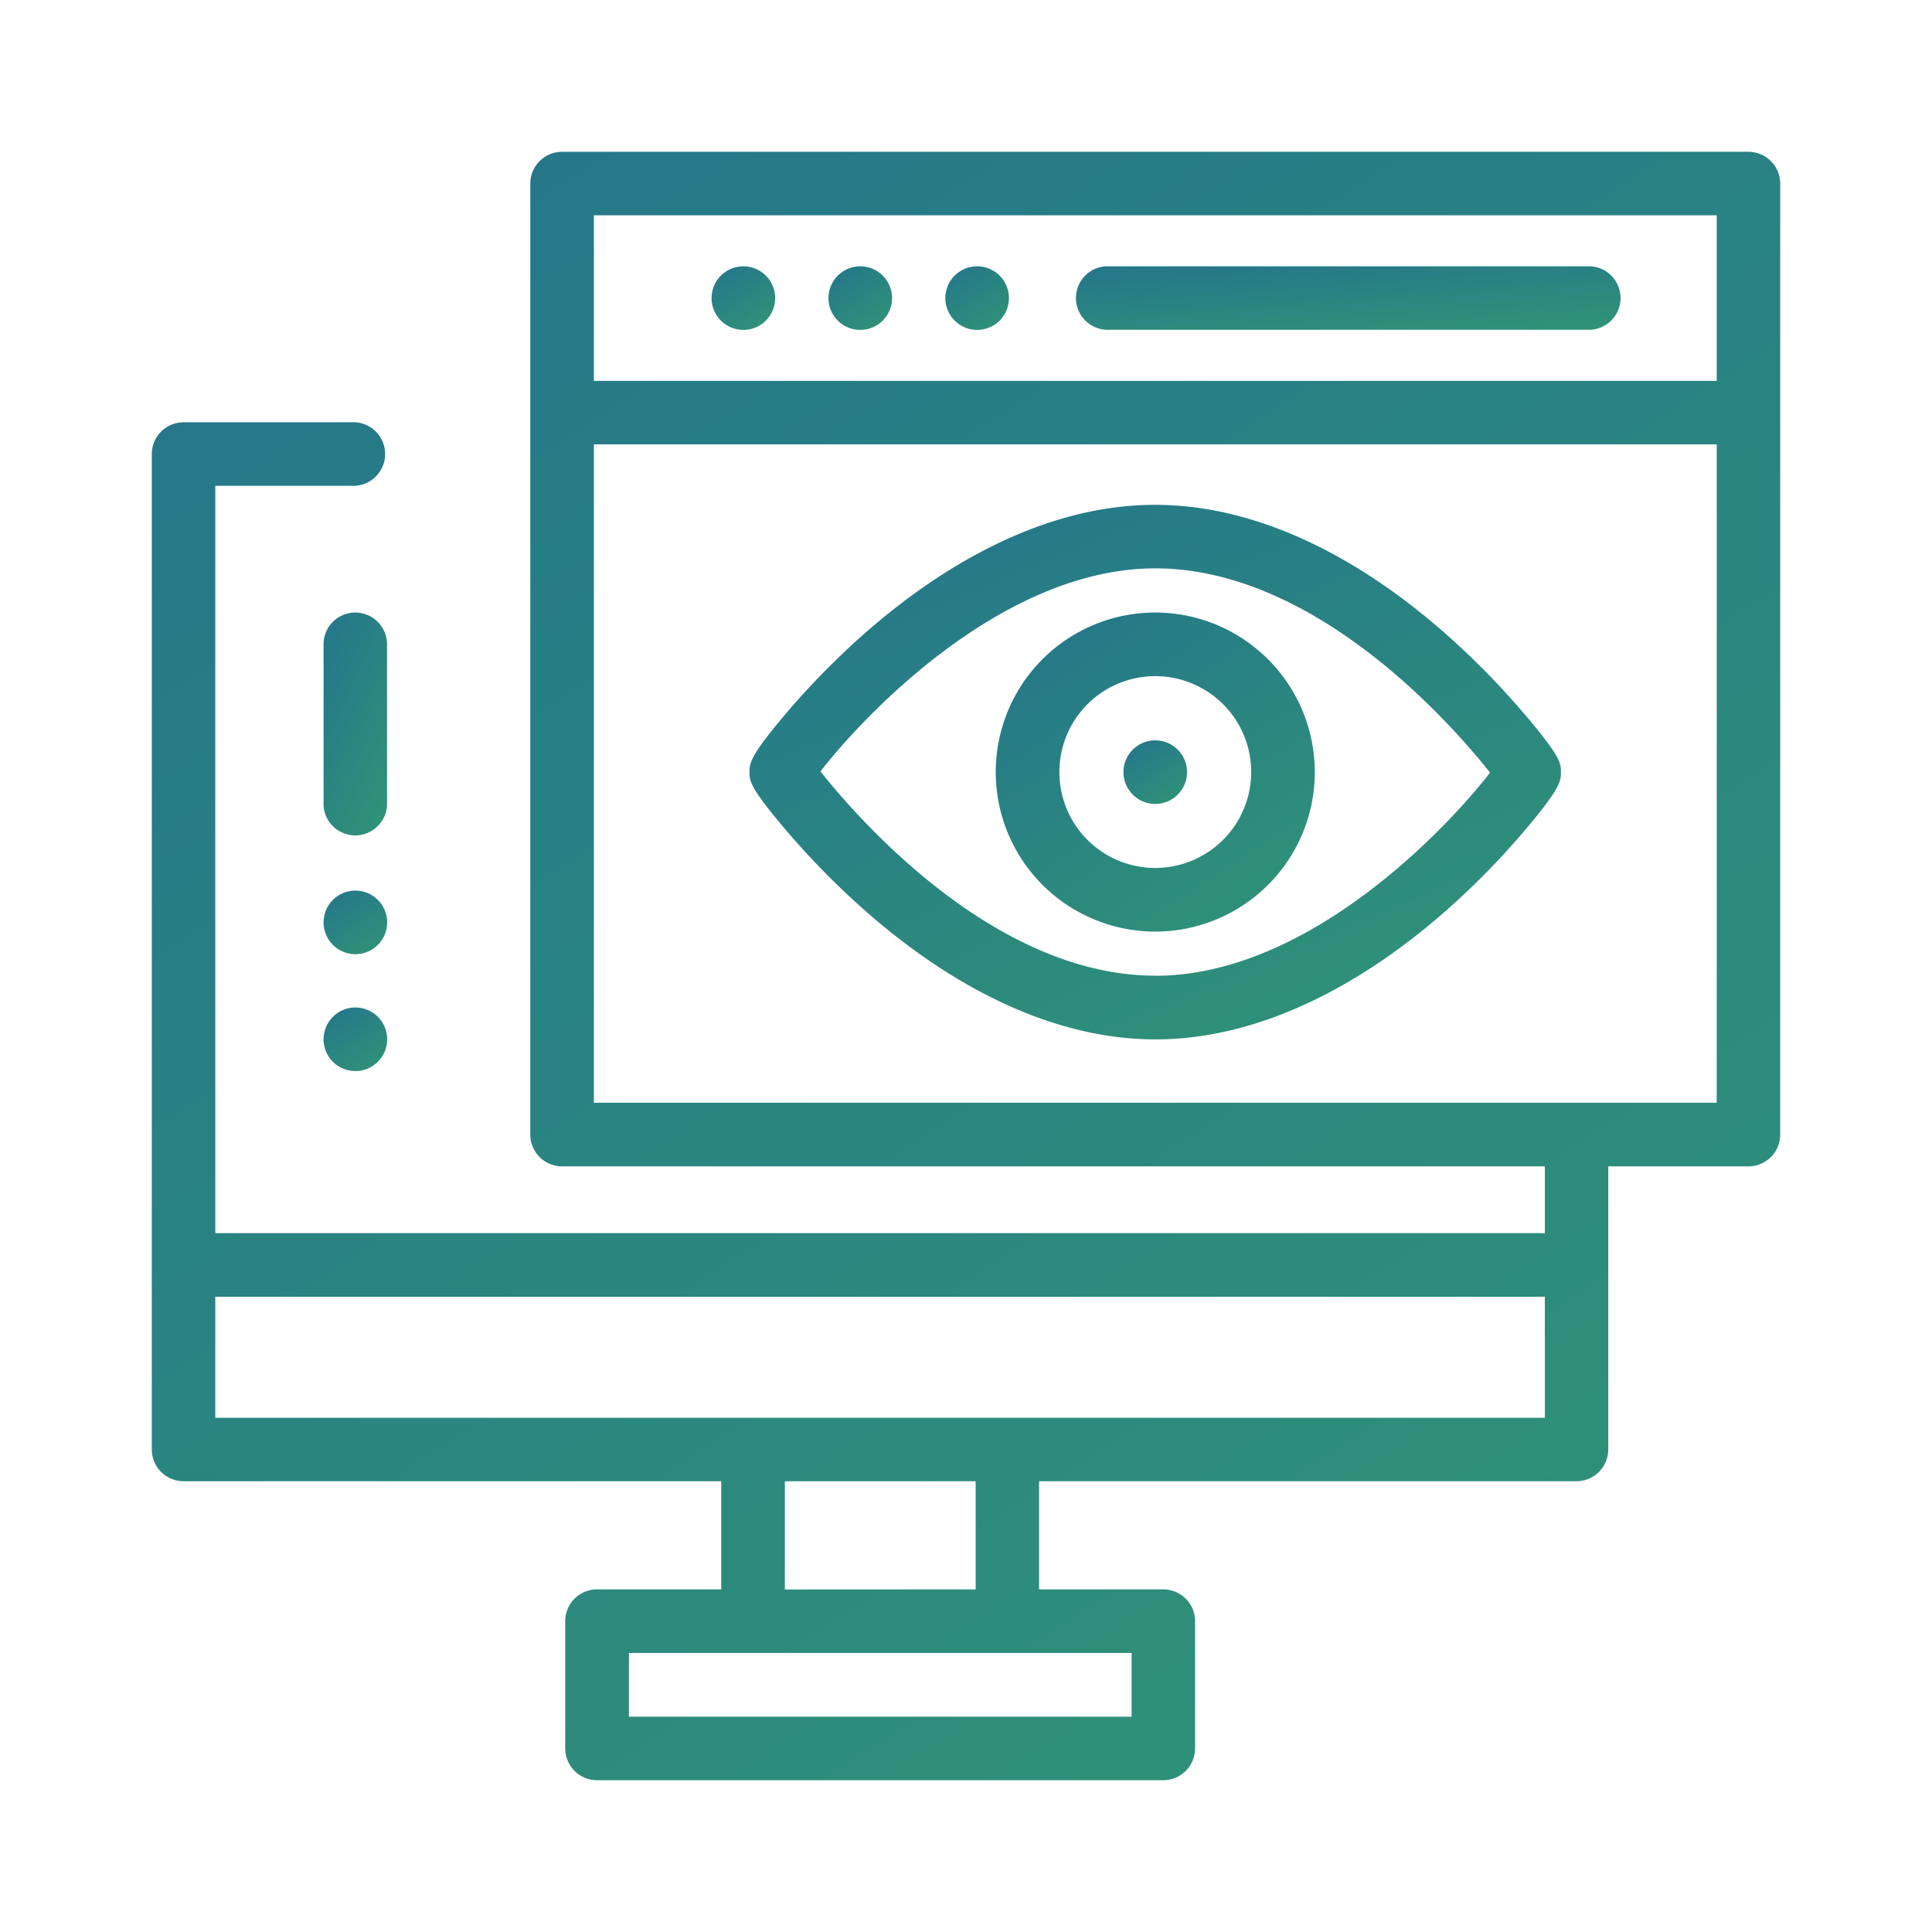
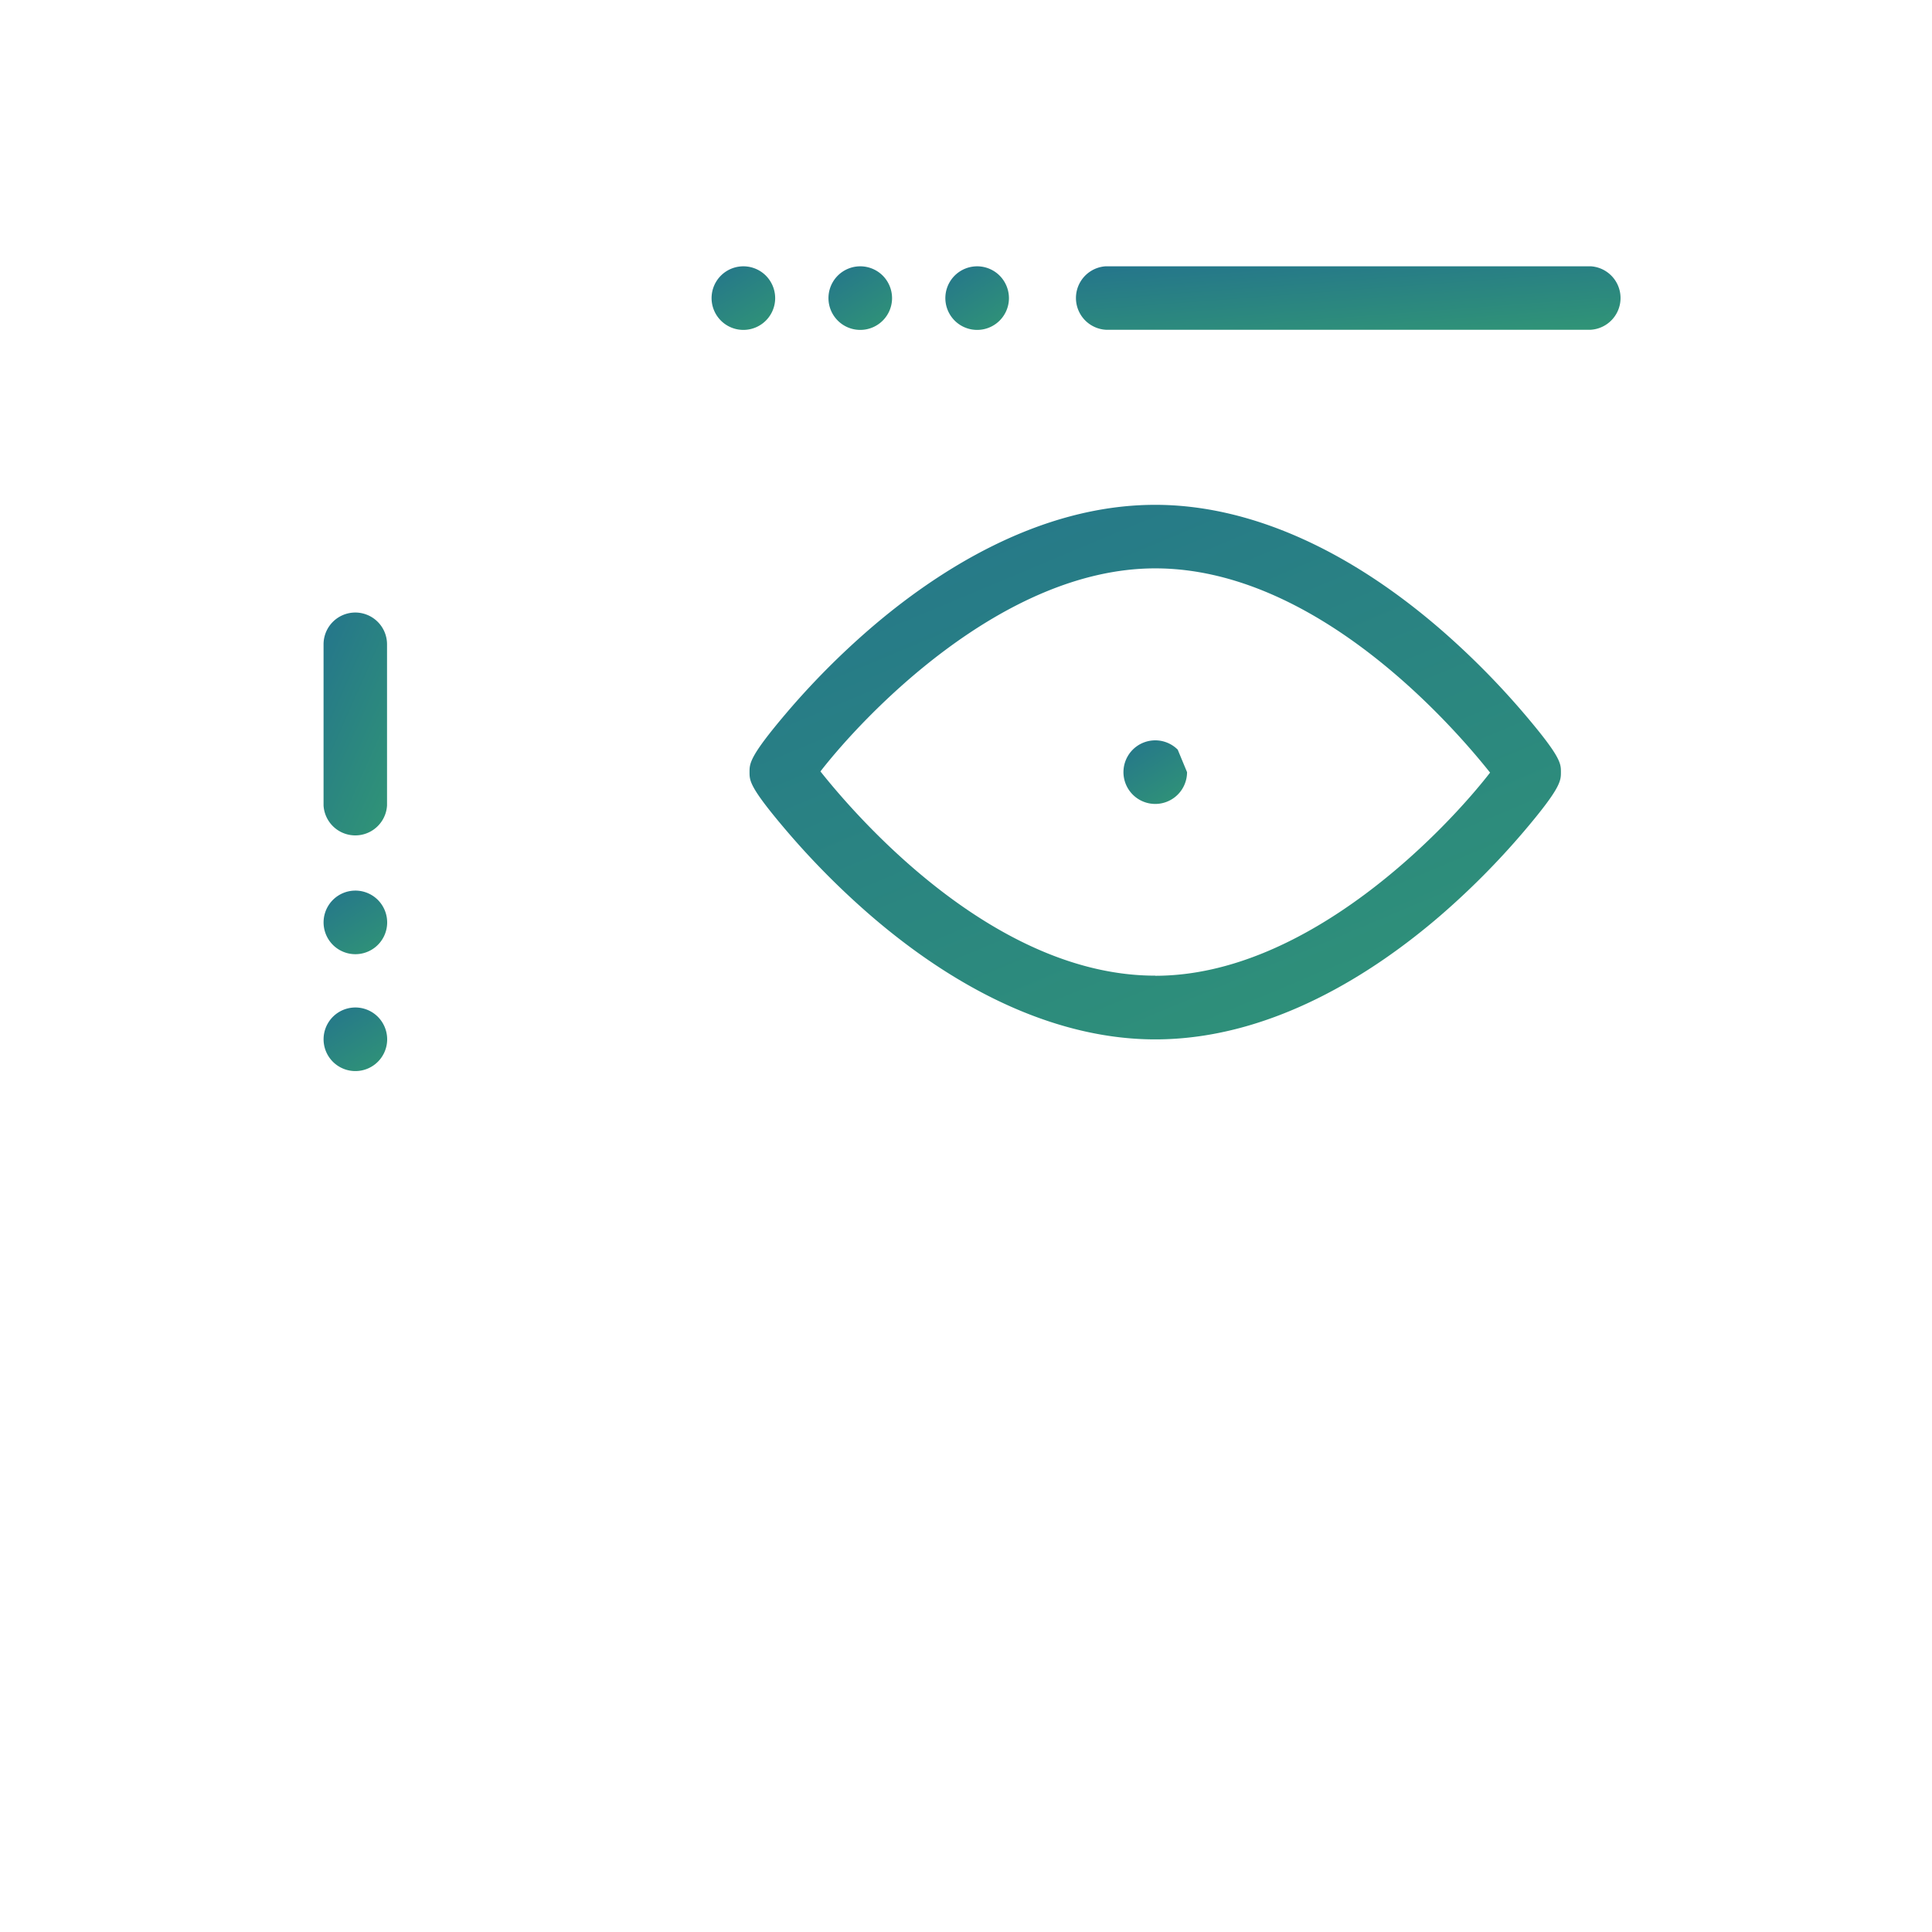
<svg xmlns="http://www.w3.org/2000/svg" width="70" height="70" viewBox="0 0 70 70">
  <defs>
    <linearGradient id="linear-gradient" x1="-1.012" y1="-1.107" x2="1.415" y2="2.671" gradientUnits="objectBoundingBox">
      <stop offset="0" stop-color="#1853a3" />
      <stop offset="1" stop-color="#3eba5c" />
    </linearGradient>
    <clipPath id="clip-visibility_compliance">
      <rect width="70" height="70" />
    </clipPath>
  </defs>
  <g id="visibility_compliance" data-name="visibility &amp; compliance" clip-path="url(#clip-visibility_compliance)">
    <g id="view" transform="translate(5.5 5.5)">
      <g id="Group_184504" data-name="Group 184504" transform="translate(21.657 12.791)">
        <g id="Group_184503" data-name="Group 184503">
          <path id="Path_98520" data-name="Path 98520" d="M216,118.559a28.79,28.79,0,0,0-3.027-3.052c-3.41-2.948-6.983-4.507-10.332-4.507-4.237,0-7.957,2.439-10.331,4.486a28.212,28.212,0,0,0-3.03,3.052c-1.339,1.576-1.339,1.828-1.339,2.146s0,.552,1.34,2.125a28.765,28.765,0,0,0,3.027,3.052c3.41,2.948,6.983,4.507,10.332,4.507,4.237,0,7.957-2.439,10.331-4.485A28.223,28.223,0,0,0,216,122.83c1.339-1.577,1.339-1.828,1.339-2.146S217.339,120.132,216,118.559Zm-13.359,9.5c-5.777,0-10.7-5.6-12.131-7.4,1.512-1.951,6.552-7.357,12.131-7.357,5.776,0,10.7,5.6,12.131,7.4C213.26,122.658,208.22,128.063,202.64,128.063Z" transform="translate(-187.941 -111)" fill="url(#linear-gradient)" />
        </g>
      </g>
      <g id="Group_184506" data-name="Group 184506" transform="translate(30.578 16.693)">
        <g id="Group_184505" data-name="Group 184505">
-           <path id="Path_98521" data-name="Path 98521" d="M271.139,144.862a5.78,5.78,0,1,0,5.78,5.78A5.786,5.786,0,0,0,271.139,144.862Zm0,9.255a3.475,3.475,0,1,1,3.475-3.475A3.479,3.479,0,0,1,271.139,154.117Z" transform="translate(-265.359 -144.862)" fill="url(#linear-gradient)" />
-         </g>
+           </g>
      </g>
      <g id="Group_184508" data-name="Group 184508" transform="translate(35.204 21.323)">
        <g id="Group_184507" data-name="Group 184507">
-           <path id="Path_98522" data-name="Path 98522" d="M307.467,185.378a1.152,1.152,0,1,0,.338.815A1.156,1.156,0,0,0,307.467,185.378Z" transform="translate(-305.5 -185.04)" fill="url(#linear-gradient)" />
+           <path id="Path_98522" data-name="Path 98522" d="M307.467,185.378a1.152,1.152,0,1,0,.338.815Z" transform="translate(-305.5 -185.04)" fill="url(#linear-gradient)" />
        </g>
      </g>
      <g id="Group_184510" data-name="Group 184510" transform="translate(33.416 4.148)">
        <g id="Group_184509" data-name="Group 184509">
          <path id="Path_98523" data-name="Path 98523" d="M308.7,36H291.137a1.152,1.152,0,0,0,0,2.3H308.7a1.152,1.152,0,0,0,0-2.3Z" transform="translate(-289.985 -36)" fill="url(#linear-gradient)" />
        </g>
      </g>
      <g id="Group_184512" data-name="Group 184512" transform="translate(24.516 4.148)">
        <g id="Group_184511" data-name="Group 184511">
          <path id="Path_98524" data-name="Path 98524" d="M214.717,36.338a1.152,1.152,0,1,0,.338.815A1.161,1.161,0,0,0,214.717,36.338Z" transform="translate(-212.75 -36)" fill="url(#linear-gradient)" />
        </g>
      </g>
      <g id="Group_184514" data-name="Group 184514" transform="translate(20.281 4.148)">
        <g id="Group_184513" data-name="Group 184513">
          <path id="Path_98525" data-name="Path 98525" d="M177.967,36.338a1.152,1.152,0,1,0,.338.815A1.161,1.161,0,0,0,177.967,36.338Z" transform="translate(-176 -36)" fill="url(#linear-gradient)" />
        </g>
      </g>
      <g id="Group_184516" data-name="Group 184516" transform="translate(28.751 4.148)">
        <g id="Group_184515" data-name="Group 184515">
          <path id="Path_98526" data-name="Path 98526" d="M251.467,36.338a1.152,1.152,0,1,0,.338.815A1.161,1.161,0,0,0,251.467,36.338Z" transform="translate(-249.5 -36)" fill="url(#linear-gradient)" />
        </g>
      </g>
      <g id="Group_184518" data-name="Group 184518">
        <g id="Group_184517" data-name="Group 184517">
-           <path id="Path_98527" data-name="Path 98527" d="M57.848,0H14.865a1.152,1.152,0,0,0-1.152,1.152V35.607a1.152,1.152,0,0,0,1.152,1.152H50.473v2.425c-.035,0-.07-.005-.105-.005H2.3V12.1h5.07a1.152,1.152,0,0,0,0-2.3H1.152A1.152,1.152,0,0,0,0,10.947V47.016a1.152,1.152,0,0,0,1.152,1.152H20.631v3.918h-4.5a1.152,1.152,0,0,0-1.152,1.152v4.61A1.152,1.152,0,0,0,16.134,59H36.652A1.152,1.152,0,0,0,37.8,57.848v-4.61a1.152,1.152,0,0,0-1.152-1.152h-4.5V48.168h19.47a1.152,1.152,0,0,0,1.152-1.152V36.76h5.07A1.152,1.152,0,0,0,59,35.607V1.152A1.152,1.152,0,0,0,57.848,0ZM35.5,54.39V56.7H17.287V54.39H35.5Zm-12.563-2.3V48.168H29.85v3.918Zm27.537-6.222H2.3V41.484H50.367c.036,0,.071,0,.105-.005ZM56.7,34.455H16.018V10.6H56.7ZM56.7,8.3H16.018V2.3H56.7Z" fill="url(#linear-gradient)" />
-         </g>
+           </g>
      </g>
      <g id="Group_184520" data-name="Group 184520" transform="translate(6.223 26.767)">
        <g id="Group_184519" data-name="Group 184519">
          <path id="Path_98528" data-name="Path 98528" d="M55.967,232.618a1.152,1.152,0,1,0,.338.815A1.161,1.161,0,0,0,55.967,232.618Z" transform="translate(-54 -232.28)" fill="url(#linear-gradient)" />
        </g>
      </g>
      <g id="Group_184522" data-name="Group 184522" transform="translate(6.223 16.693)">
        <g id="Group_184521" data-name="Group 184521">
          <path id="Path_98529" data-name="Path 98529" d="M55.152,144.862A1.152,1.152,0,0,0,54,146.014v5.839a1.152,1.152,0,0,0,2.3,0v-5.839A1.152,1.152,0,0,0,55.152,144.862Z" transform="translate(-54 -144.862)" fill="url(#linear-gradient)" />
        </g>
      </g>
      <g id="Group_184524" data-name="Group 184524" transform="translate(6.223 31.002)">
        <g id="Group_184523" data-name="Group 184523">
          <path id="Path_98530" data-name="Path 98530" d="M55.967,269.368a1.152,1.152,0,1,0,.338.815A1.161,1.161,0,0,0,55.967,269.368Z" transform="translate(-54 -269.03)" fill="url(#linear-gradient)" />
        </g>
      </g>
    </g>
  </g>
</svg>